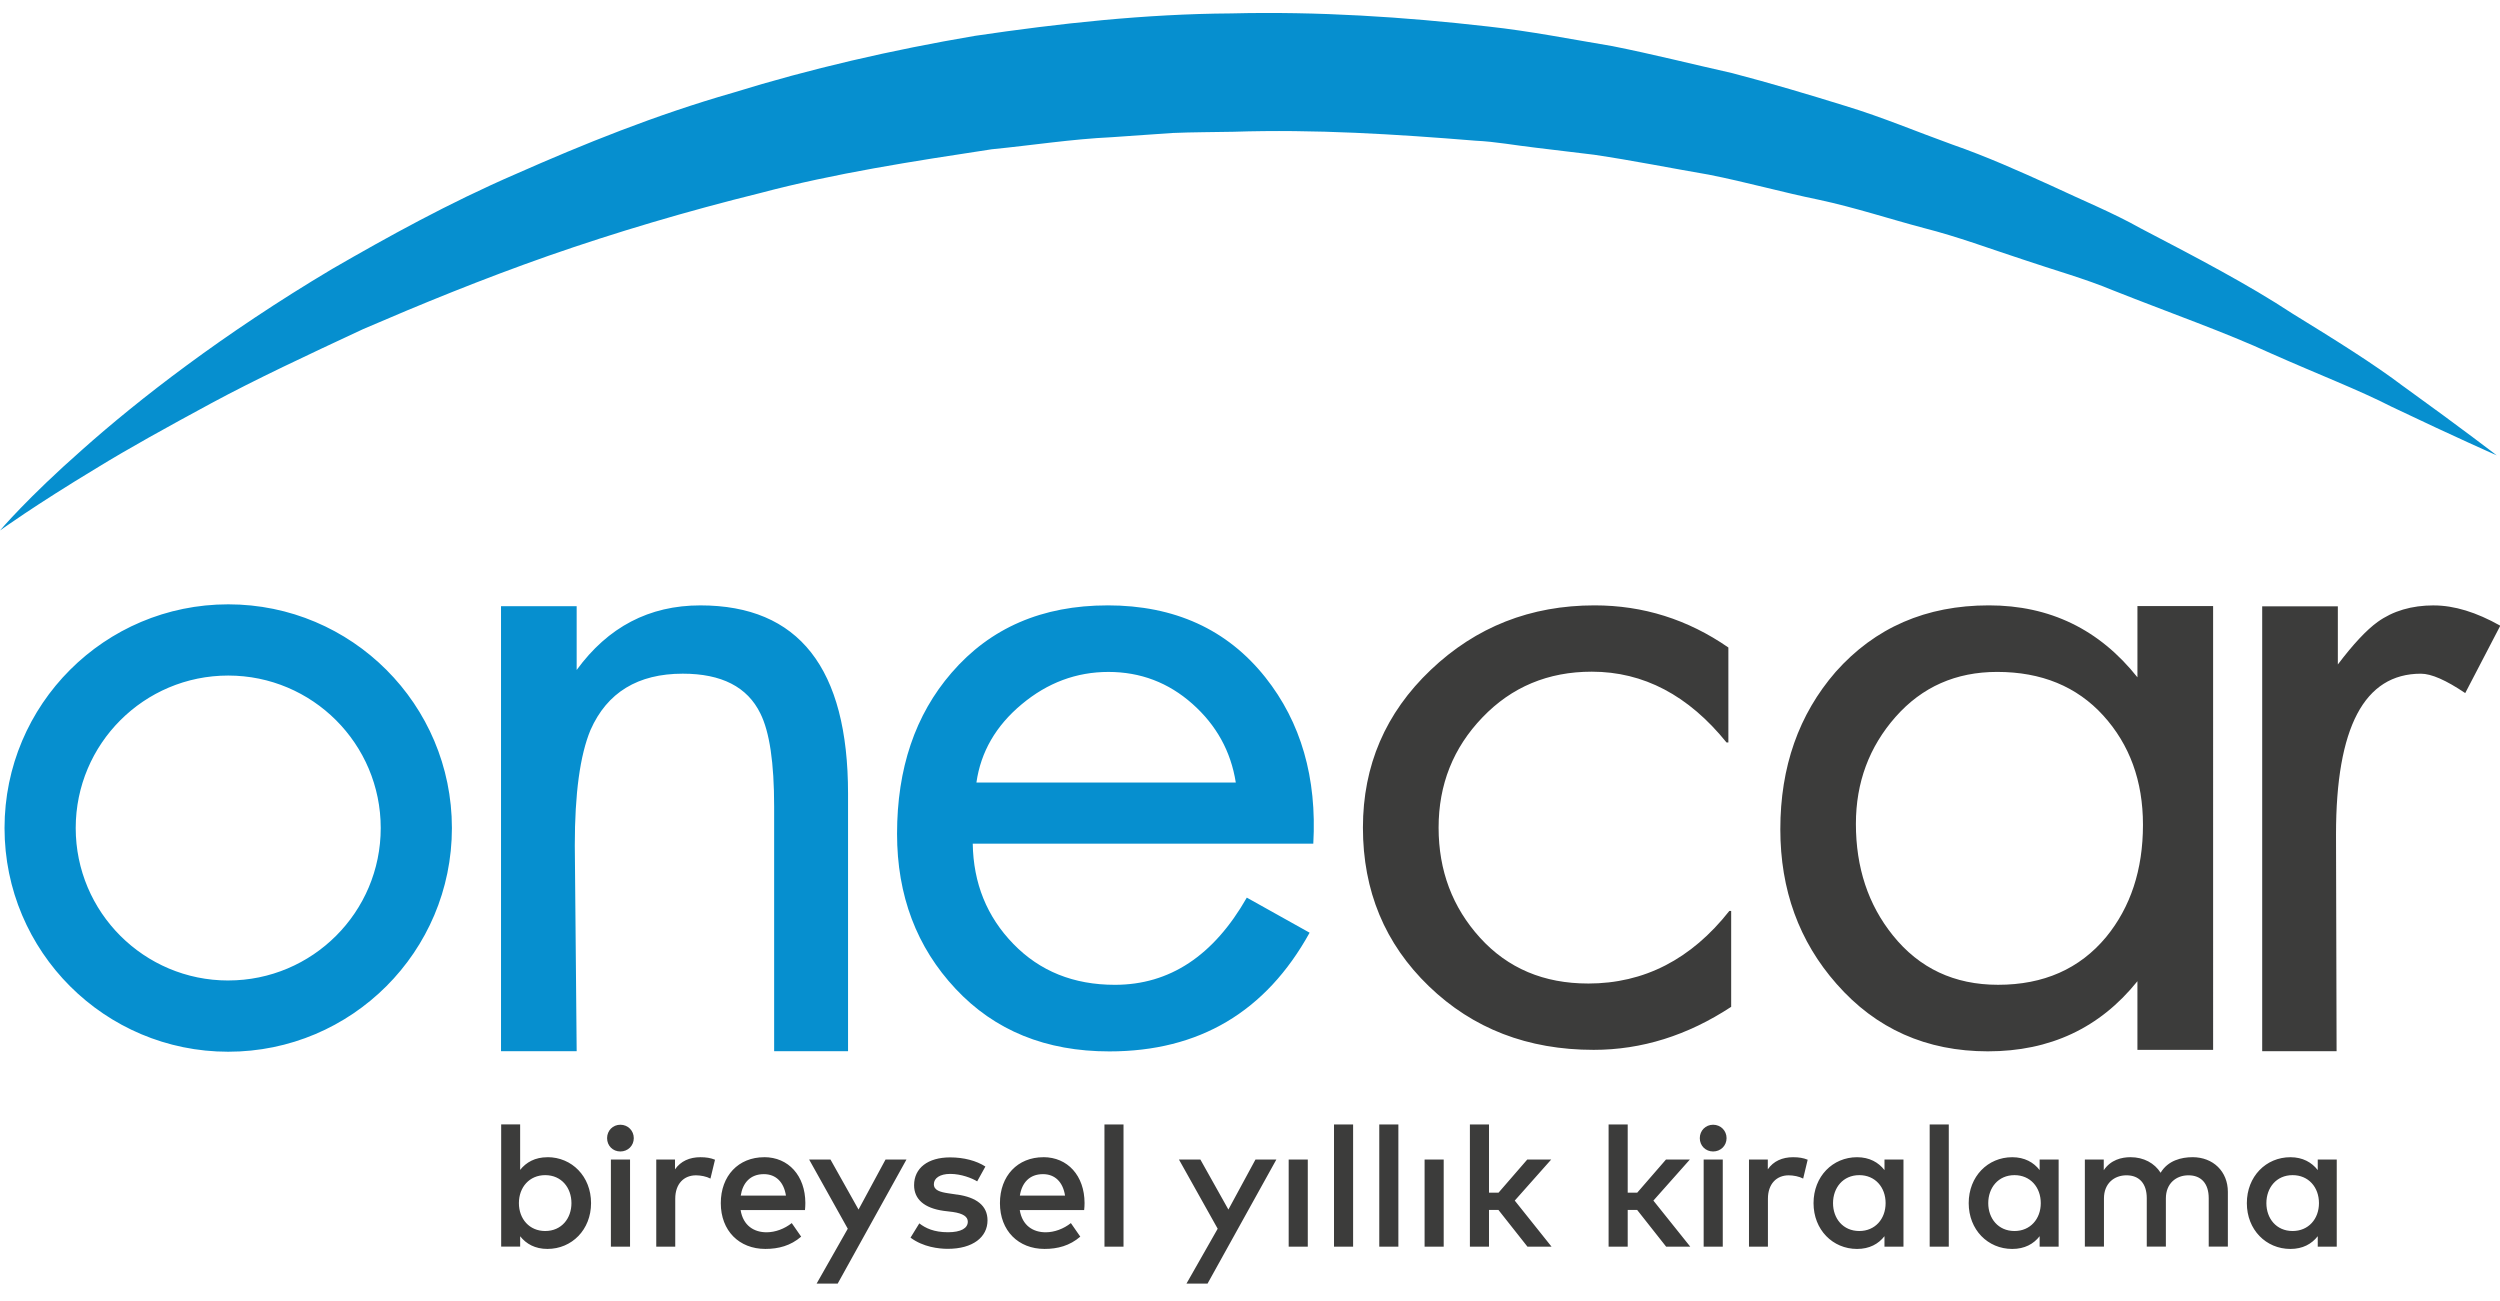
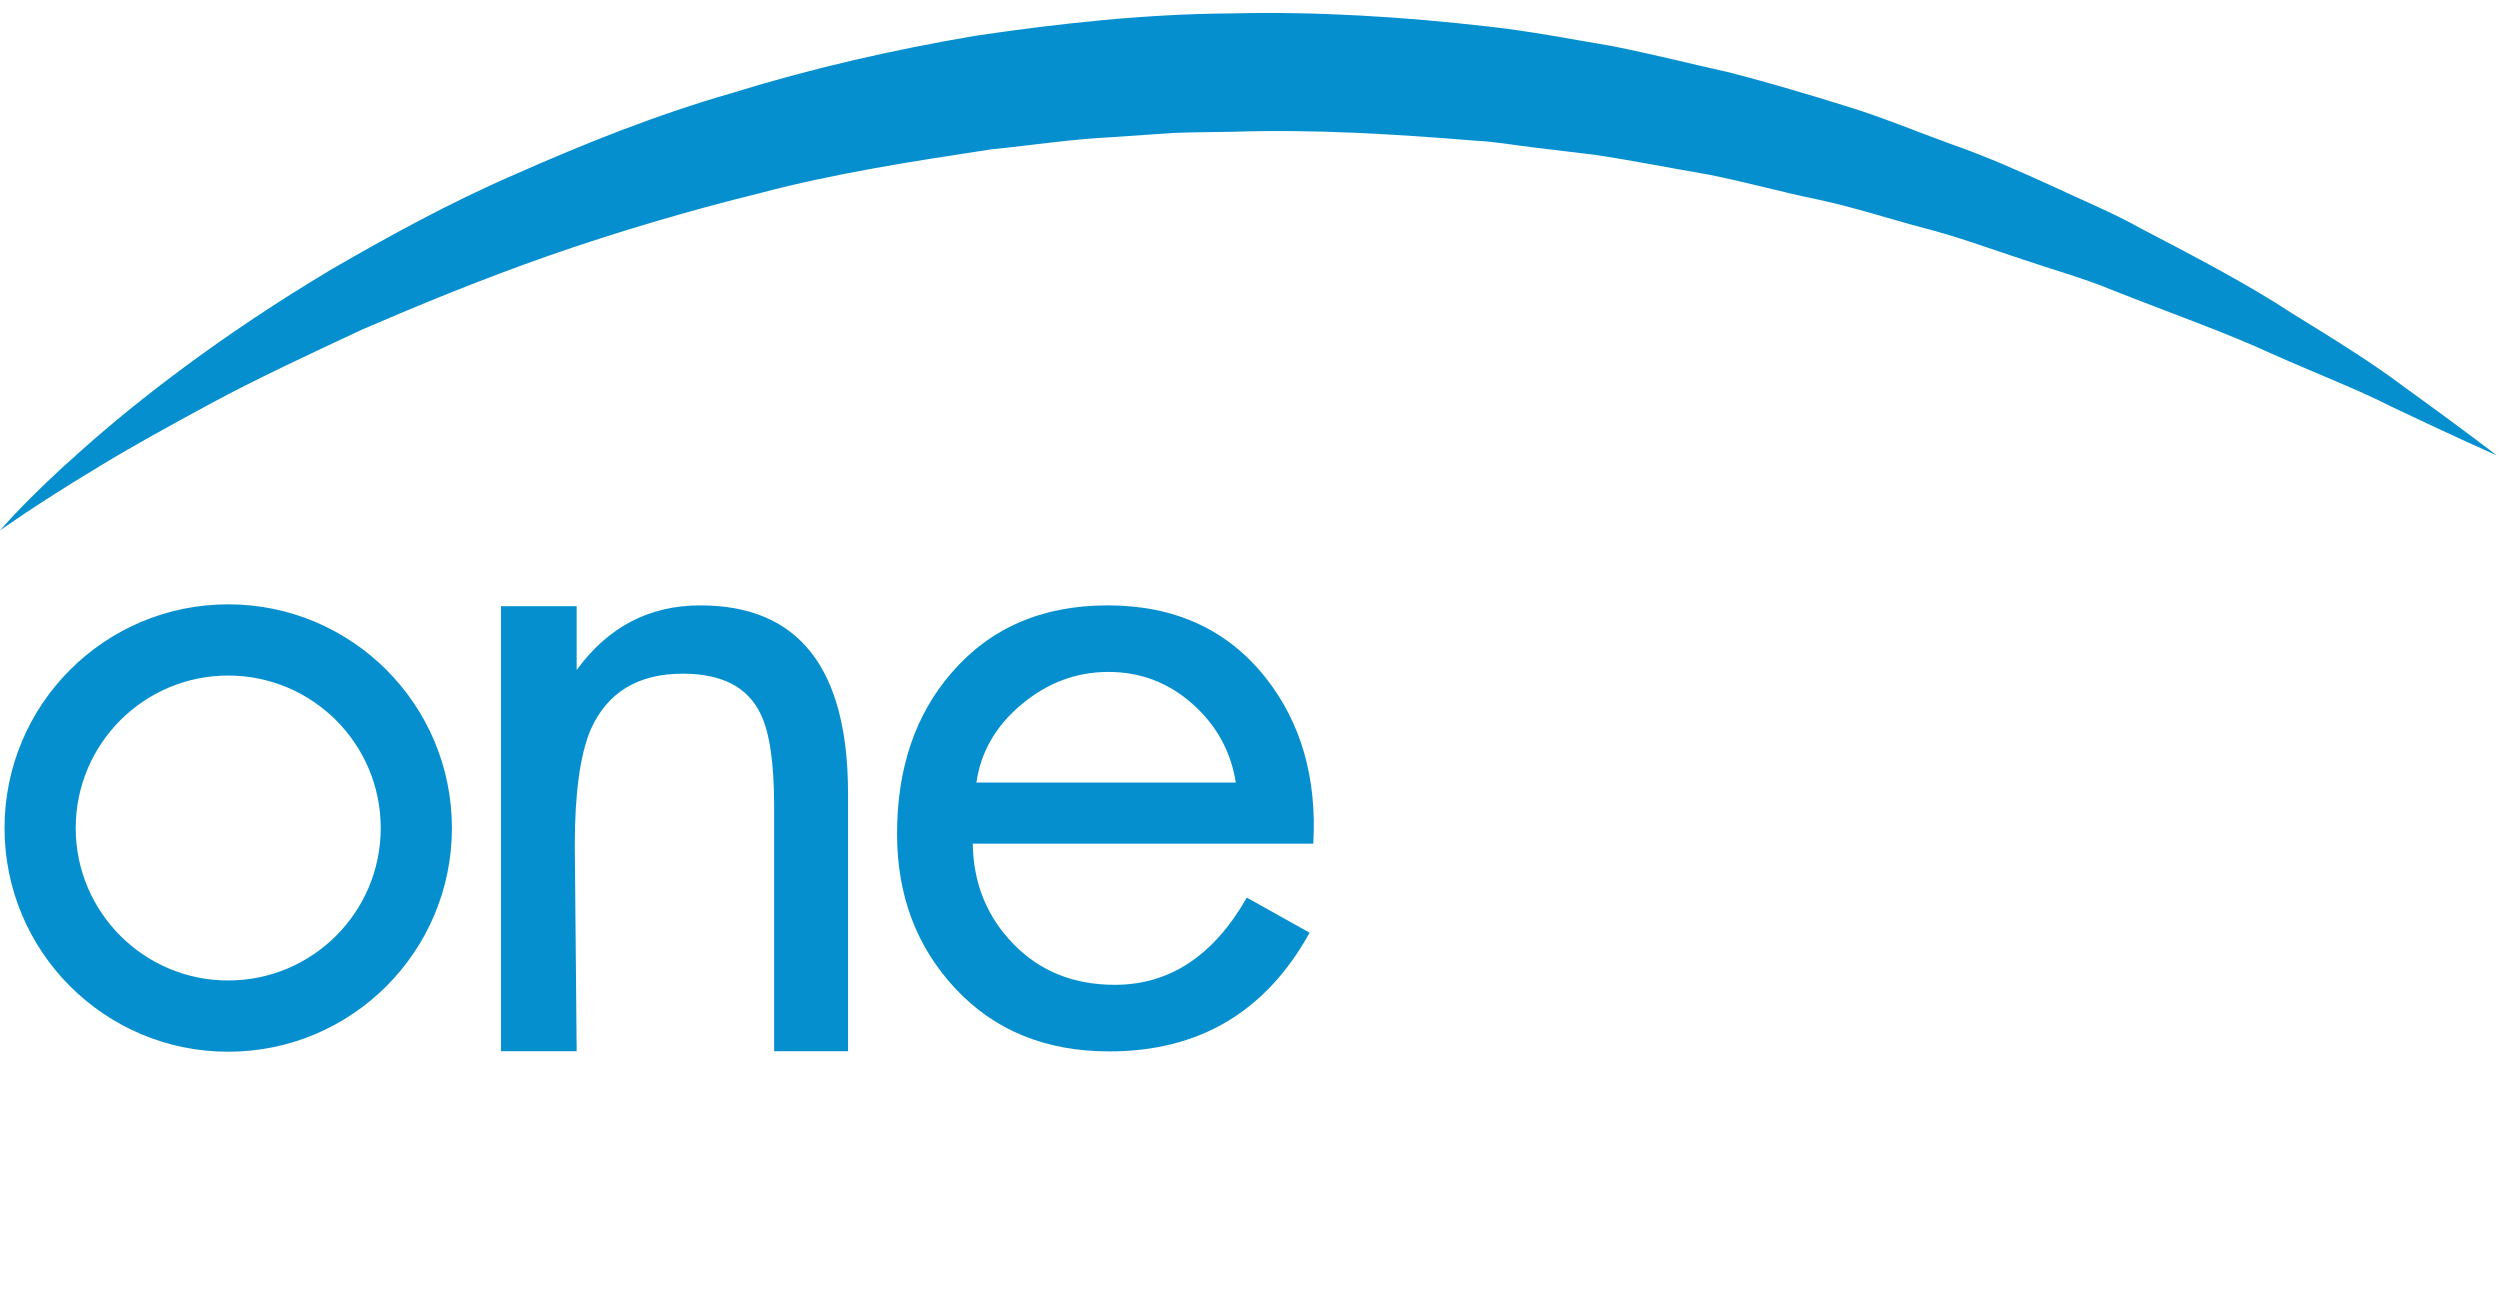
<svg xmlns="http://www.w3.org/2000/svg" width="123" height="64" viewBox="0 0 123 64">
  <title>Slice 1</title>
  <g fill="none" fill-rule="evenodd">
-     <path d="M78.136 48.39c2.753 0 5.07-1.19 6.948-3.572h.09v4.718c-2.15 1.412-4.405 2.117-6.767 2.117-3.24 0-5.942-1.044-8.105-3.13-2.165-2.088-3.246-4.69-3.246-7.804 0-3.057 1.112-5.644 3.337-7.76 2.226-2.117 4.91-3.175 8.06-3.175 2.39 0 4.585.69 6.583 2.073v4.673h-.09c-1.877-2.322-4.086-3.483-6.63-3.483-2.148 0-3.944.75-5.38 2.25-1.44 1.498-2.157 3.306-2.157 5.422 0 2.115.68 3.923 2.042 5.422 1.364 1.5 3.135 2.248 5.314 2.248zM93.263 35.27c1.302-1.474 2.967-2.212 4.997-2.212 2.177 0 3.92.716 5.22 2.145 1.3 1.432 1.954 3.222 1.954 5.375 0 2.21-.606 4.054-1.817 5.53-1.302 1.563-3.073 2.344-5.312 2.344-2.15 0-3.876-.81-5.178-2.434-1.21-1.503-1.817-3.33-1.817-5.484 0-2.035.653-3.79 1.953-5.264m4.54 16.456c3.06 0 5.51-1.15 7.358-3.45v3.377h3.724V29.818h-3.723v3.506c-1.876-2.36-4.313-3.54-7.31-3.54-3.088 0-5.6 1.092-7.538 3.274-1.817 2.094-2.722 4.674-2.722 7.74 0 2.98.92 5.515 2.767 7.61 1.937 2.21 4.42 3.318 7.447 3.318M119.745 29.785c-1.09 0-2.012.272-2.77.817-.544.394-1.197 1.09-1.953 2.09v-2.86H111.3V51.72h3.66l-.028-10.67c0-5.27 1.392-7.904 4.177-7.904.515 0 1.24.32 2.18.954l1.725-3.315c-1.18-.665-2.27-.998-3.27-.998" fill="#3C3C3B" />
    <path d="M34.457 29.785c-2.513 0-4.54 1.06-6.085 3.178v-3.138H24.65V51.72h3.722L28.28 41.59c0-2.542.257-4.434.773-5.675.817-1.846 2.33-2.77 4.54-2.77 1.91 0 3.178.652 3.815 1.953.456.908.68 2.438.68 4.586v12.034h3.636v-12.67c0-6.175-2.424-9.263-7.267-9.263M48.04 38.5c.214-1.503.953-2.786 2.226-3.848 1.27-1.062 2.695-1.593 4.27-1.593 1.572 0 2.952.523 4.13 1.57 1.18 1.047 1.894 2.337 2.135 3.87H48.04zm6.45-8.715c-3.21 0-5.768 1.105-7.675 3.318-1.787 2.065-2.68 4.705-2.68 7.92 0 3.038.963 5.582 2.884 7.63 1.922 2.052 4.44 3.076 7.56 3.076 4.42 0 7.703-1.948 9.854-5.84l-3.09-1.726c-1.633 2.862-3.798 4.29-6.49 4.29-2.03 0-3.694-.67-4.996-2.012-1.303-1.34-1.968-2.986-1.998-4.932h16.755c.183-3.244-.605-5.974-2.36-8.185-1.878-2.36-4.466-3.54-7.765-3.54zM11.228 48.24c-4.142 0-7.503-3.357-7.503-7.5 0-4.144 3.36-7.503 7.503-7.503 4.143 0 7.504 3.36 7.504 7.502 0 4.143-3.36 7.5-7.504 7.5m0-18.506C5.148 29.734.223 34.66.223 40.74c0 6.077 4.926 11.005 11.005 11.005 6.078 0 11.006-4.928 11.006-11.006 0-6.08-4.928-11.006-11.006-11.006M118.253 19.014c-1.455-1.105-3.326-2.27-5.487-3.6-2.127-1.4-4.665-2.73-7.45-4.182-1.37-.77-2.884-1.385-4.42-2.11-1.543-.7-3.148-1.42-4.853-2.014-1.695-.61-3.413-1.338-5.234-1.892-1.814-.563-3.676-1.12-5.59-1.62-1.934-.433-3.886-.928-5.89-1.327-2.01-.335-4.044-.74-6.12-.966C69.07.83 64.824.556 60.58.66c-4.25.026-8.48.494-12.606 1.103-4.117.698-8.126 1.626-11.912 2.8-3.813 1.092-7.37 2.534-10.68 3.997-3.322 1.438-6.314 3.1-9.035 4.67-5.41 3.22-9.547 6.444-12.27 8.867C1.342 24.503 0 26.1 0 26.1s1.683-1.22 4.76-3.076c1.533-.943 3.444-2 5.63-3.182 2.188-1.18 4.73-2.37 7.488-3.655 2.797-1.206 5.84-2.455 9.115-3.605 3.274-1.143 6.774-2.185 10.427-3.088 3.643-.966 7.486-1.558 11.377-2.15 1.956-.192 3.92-.5 5.91-.594l2.98-.207c.997-.042 2-.04 2.997-.06 3.994-.132 7.99.12 11.917.44.988.046 1.957.23 2.924.34.973.12 1.938.233 2.9.35 1.91.283 3.79.662 5.647.98 1.853.366 3.638.874 5.42 1.236 1.78.383 3.48.945 5.16 1.39 1.686.43 3.272 1.025 4.834 1.535 1.548.528 3.09.952 4.497 1.54 2.838 1.126 5.498 2.054 7.764 3.1 2.28 1.013 4.33 1.8 5.93 2.622 3.253 1.55 5.162 2.388 5.162 2.388s-1.635-1.264-4.583-3.39" fill="#068FCF" />
-     <path d="M26.823 60.566c-.773 0-1.293-.592-1.293-1.372 0-.785.52-1.377 1.293-1.377.805 0 1.292.624 1.292 1.377 0 .752-.487 1.372-1.292 1.372m.11-3.63c-.61 0-1.045.25-1.342.623v-2.237h-.933v6.012h.934v-.51c.298.377.734.623 1.343.623 1.2 0 2.145-.945 2.145-2.254 0-1.314-.944-2.26-2.145-2.26M30.056 61.335h.942v-4.287h-.942M30.523 55.337c-.373 0-.654.29-.654.66 0 .372.28.656.653.656.37 0 .66-.284.66-.656 0-.37-.29-.66-.66-.66M33.21 57.532v-.484h-.922v4.288h.934v-2.36c0-.73.423-1.15 1.02-1.15.228 0 .514.054.712.16l.224-.928c-.216-.087-.435-.123-.72-.123-.525 0-.965.19-1.248.597M36.444 58.825c.097-.627.47-1.057 1.137-1.057.595 0 .984.39 1.088 1.057h-2.224zm1.155-1.89c-1.266 0-2.136.913-2.136 2.26 0 1.36.906 2.252 2.19 2.252.65 0 1.244-.156 1.764-.604l-.463-.667c-.354.282-.81.453-1.24.453-.61 0-1.15-.322-1.276-1.093h3.167c.01-.106.018-.227.018-.35-.004-1.34-.83-2.253-2.026-2.253zM42.24 59.51l-1.38-2.46h-1.05l1.9 3.403-1.533 2.7h1.037l3.384-6.104h-1.03M47.093 58.775l-.443-.066c-.393-.06-.704-.144-.704-.445 0-.3.3-.508.807-.508.532 0 1.065.207 1.324.367l.404-.73c-.443-.286-1.063-.45-1.735-.45-1.09 0-1.773.523-1.773 1.37 0 .69.506 1.128 1.453 1.26l.45.055c.51.073.74.234.74.478 0 .32-.333.52-.974.52-.694 0-1.102-.2-1.412-.436l-.432.702c.624.465 1.393.55 1.836.55 1.233 0 1.952-.578 1.952-1.4 0-.734-.556-1.134-1.49-1.27M50.177 58.825c.098-.627.47-1.057 1.137-1.057.593 0 .984.39 1.086 1.057h-2.223zm1.155-1.89c-1.262 0-2.135.913-2.135 2.26 0 1.36.91 2.252 2.193 2.252.648 0 1.24-.156 1.76-.604l-.463-.667c-.353.282-.81.453-1.24.453-.61 0-1.15-.322-1.275-1.093h3.168c.012-.106.02-.227.02-.35-.005-1.34-.83-2.253-2.028-2.253zM54.34 61.335h.937v-6.012h-.938M60.437 59.51l-1.378-2.46h-1.054l1.905 3.403-1.536 2.7h1.037l3.386-6.104h-1.028M63.403 61.335h.94v-4.287h-.94M65.633 61.335h.94v-6.012h-.94M67.86 61.335h.94v-6.012h-.94M70.09 61.335h.94v-4.287h-.94M76.32 57.048h-1.178l-1.413 1.63h-.47v-3.355h-.94v6.013h.94V59.53h.465l1.427 1.806h1.185l-1.81-2.267M83.142 57.048h-1.175l-1.414 1.63h-.47v-3.355h-.94v6.013h.94V59.53h.466l1.425 1.806h1.187l-1.814-2.267M83.82 61.335h.94v-4.287h-.94M84.285 55.337c-.37 0-.655.29-.655.66 0 .372.285.656.655.656.37 0 .662-.284.662-.656 0-.37-.29-.66-.662-.66M86.976 57.532v-.484h-.926v4.288h.932v-2.36c0-.73.426-1.15 1.02-1.15.23 0 .516.054.714.16l.222-.928c-.214-.087-.434-.123-.72-.123-.522 0-.964.19-1.242.597M91.48 60.566c-.807 0-1.295-.62-1.295-1.372 0-.753.488-1.377 1.294-1.377.775 0 1.293.592 1.293 1.377 0 .78-.518 1.372-1.294 1.372zm1.236-2.998c-.295-.38-.74-.633-1.348-.633-1.2 0-2.142.945-2.142 2.26 0 1.308.942 2.253 2.142 2.253.607 0 1.053-.246 1.348-.627v.515h.935v-4.287h-.934v.52zM94.94 61.335h.94v-6.012h-.94M99.114 60.566c-.804 0-1.292-.62-1.292-1.372 0-.753.488-1.377 1.292-1.377.774 0 1.292.592 1.292 1.377 0 .78-.518 1.372-1.292 1.372zm1.236-2.998c-.294-.38-.74-.633-1.348-.633-1.2 0-2.142.945-2.142 2.26 0 1.308.94 2.253 2.142 2.253.61 0 1.054-.246 1.348-.627v.515h.935v-4.287h-.935v.52zM107.87 56.934c-.535 0-1.202.155-1.568.766-.298-.472-.83-.766-1.48-.766-.442 0-.974.13-1.317.64v-.525h-.93v4.285h.94v-2.373c0-.736.503-1.136 1.108-1.136.627 0 .998.404.998 1.126v2.383h.94v-2.373c0-.736.506-1.136 1.11-1.136.628 0 .998.404.998 1.126v2.383h.942v-2.693c0-1.005-.723-1.708-1.74-1.708M112.796 60.566c-.802 0-1.29-.62-1.29-1.372 0-.753.488-1.377 1.29-1.377.78 0 1.297.592 1.297 1.377 0 .78-.518 1.372-1.297 1.372zm1.237-2.998c-.295-.38-.74-.633-1.345-.633-1.2 0-2.143.945-2.143 2.26 0 1.308.943 2.253 2.143 2.253.606 0 1.05-.246 1.345-.627v.515h.935v-4.287h-.935v.52z" fill="#3C3C3B" />
  </g>
</svg>